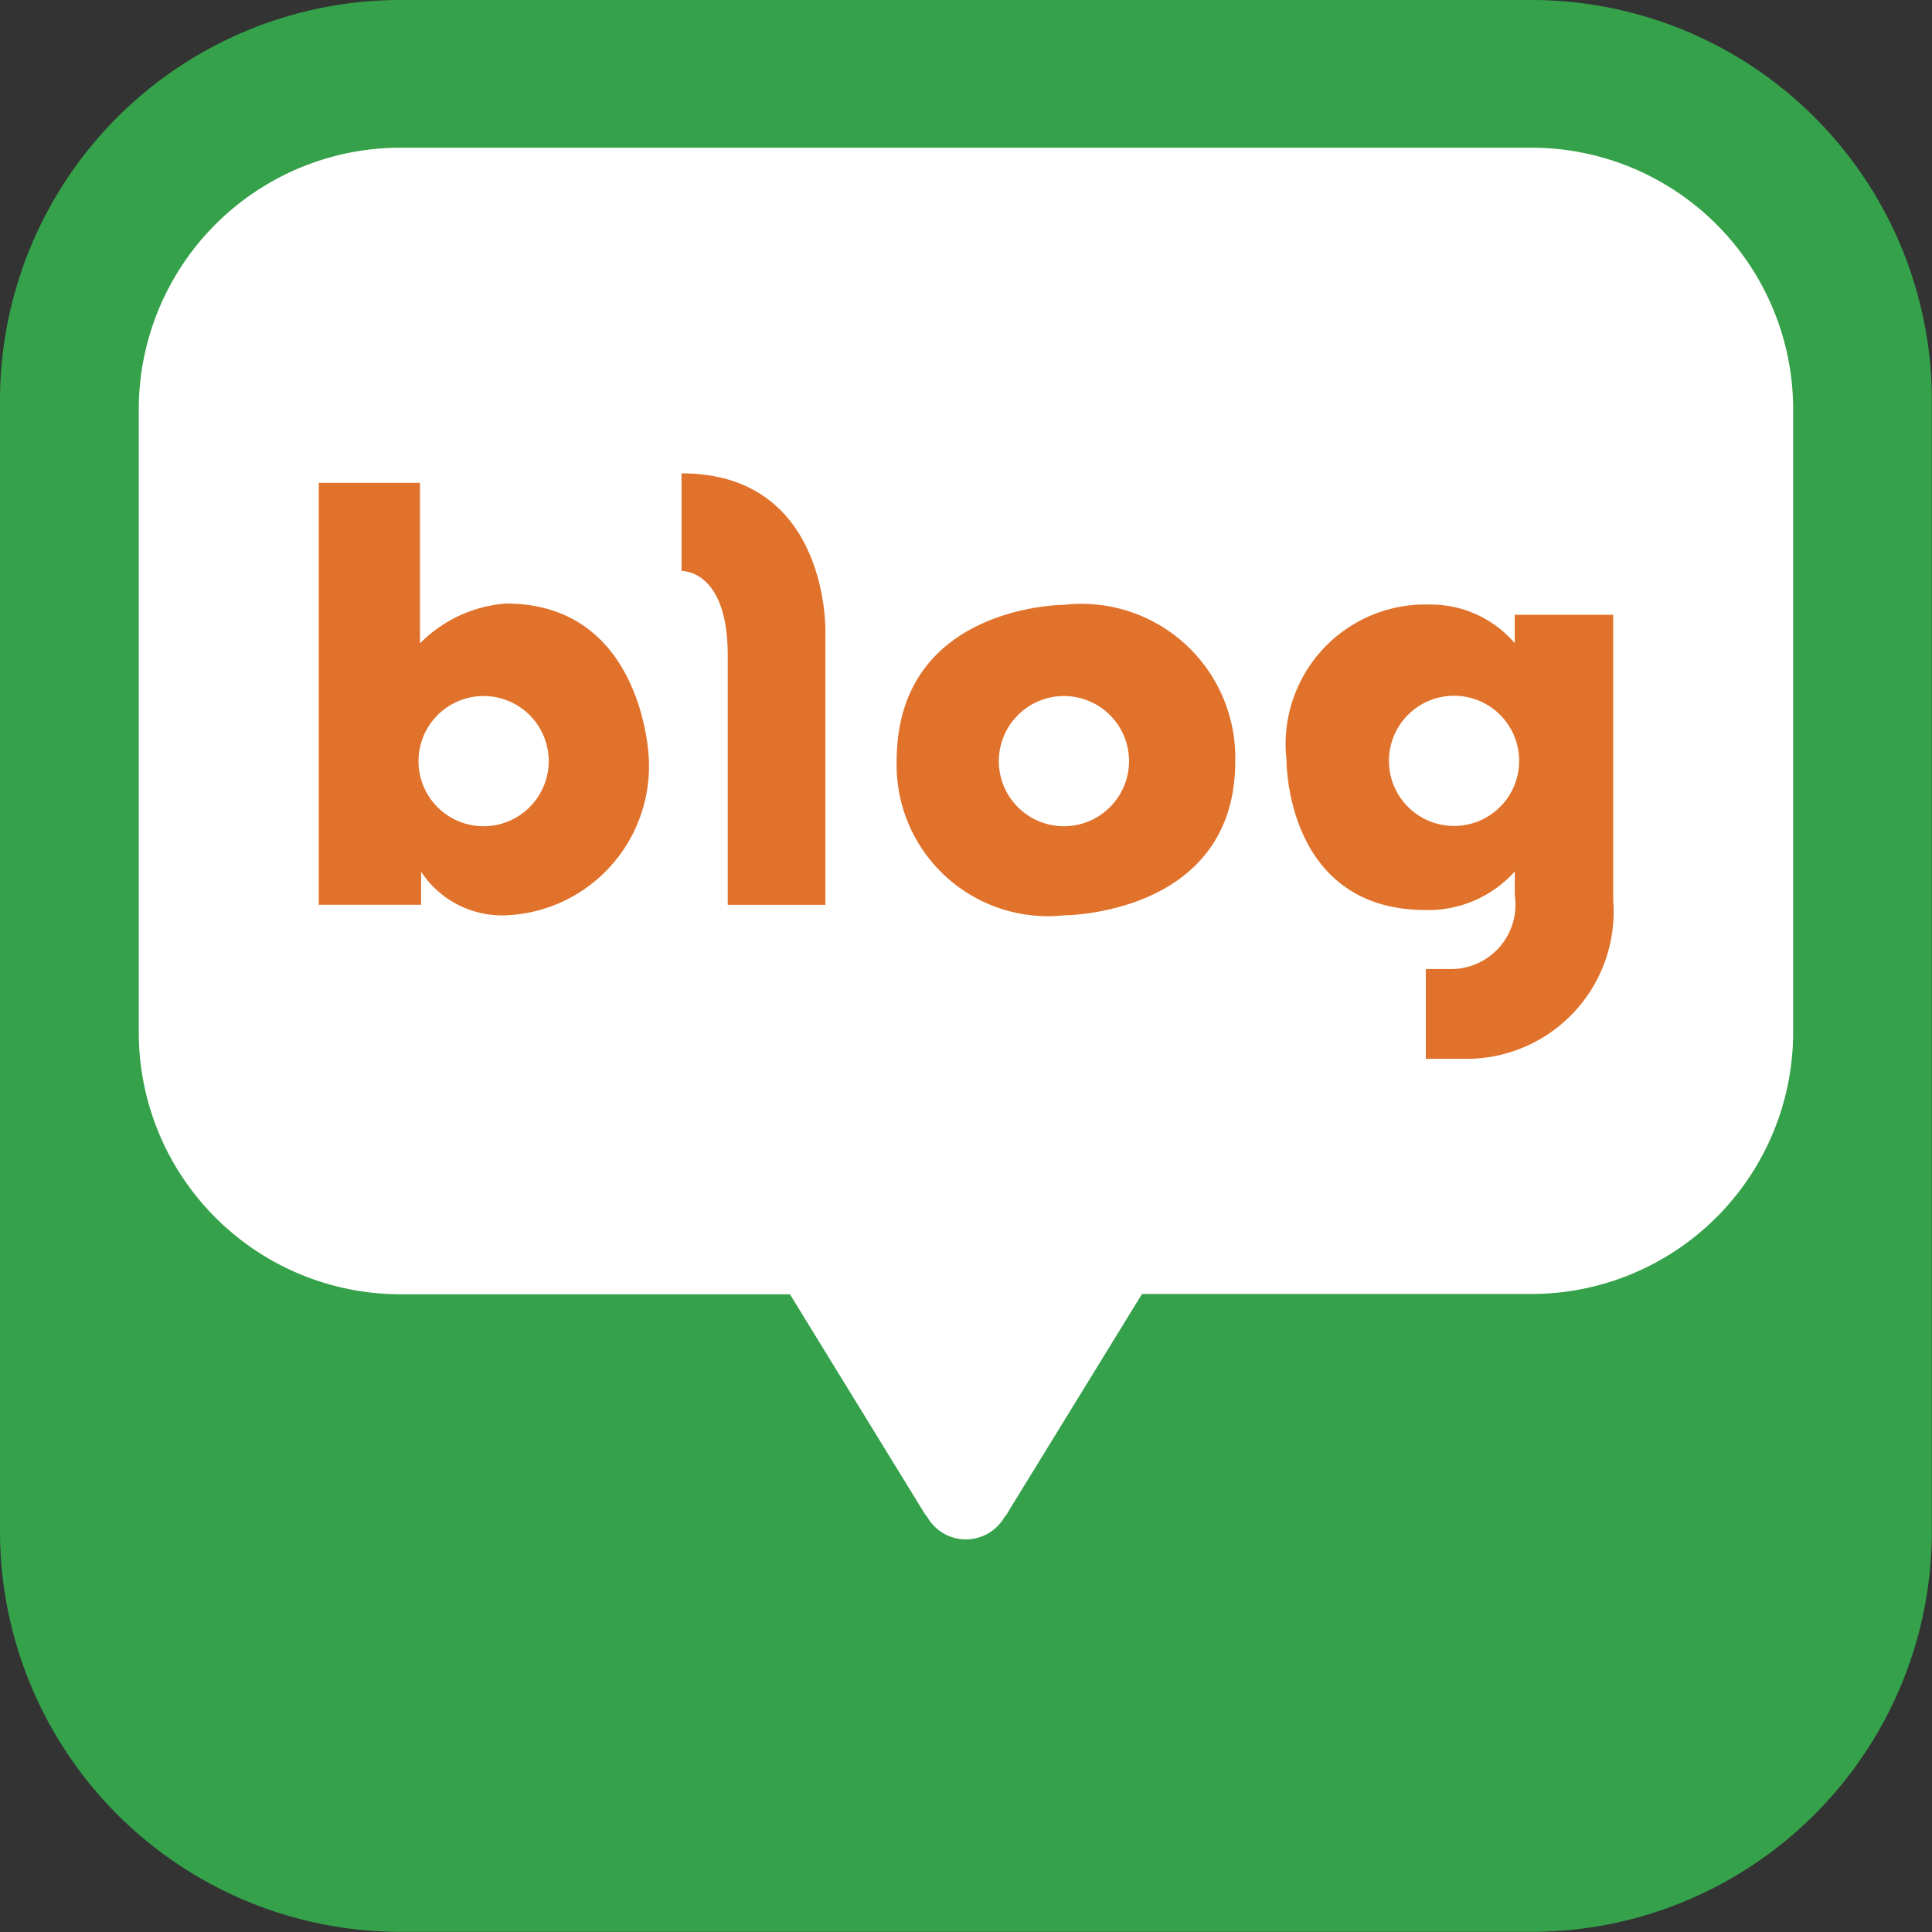
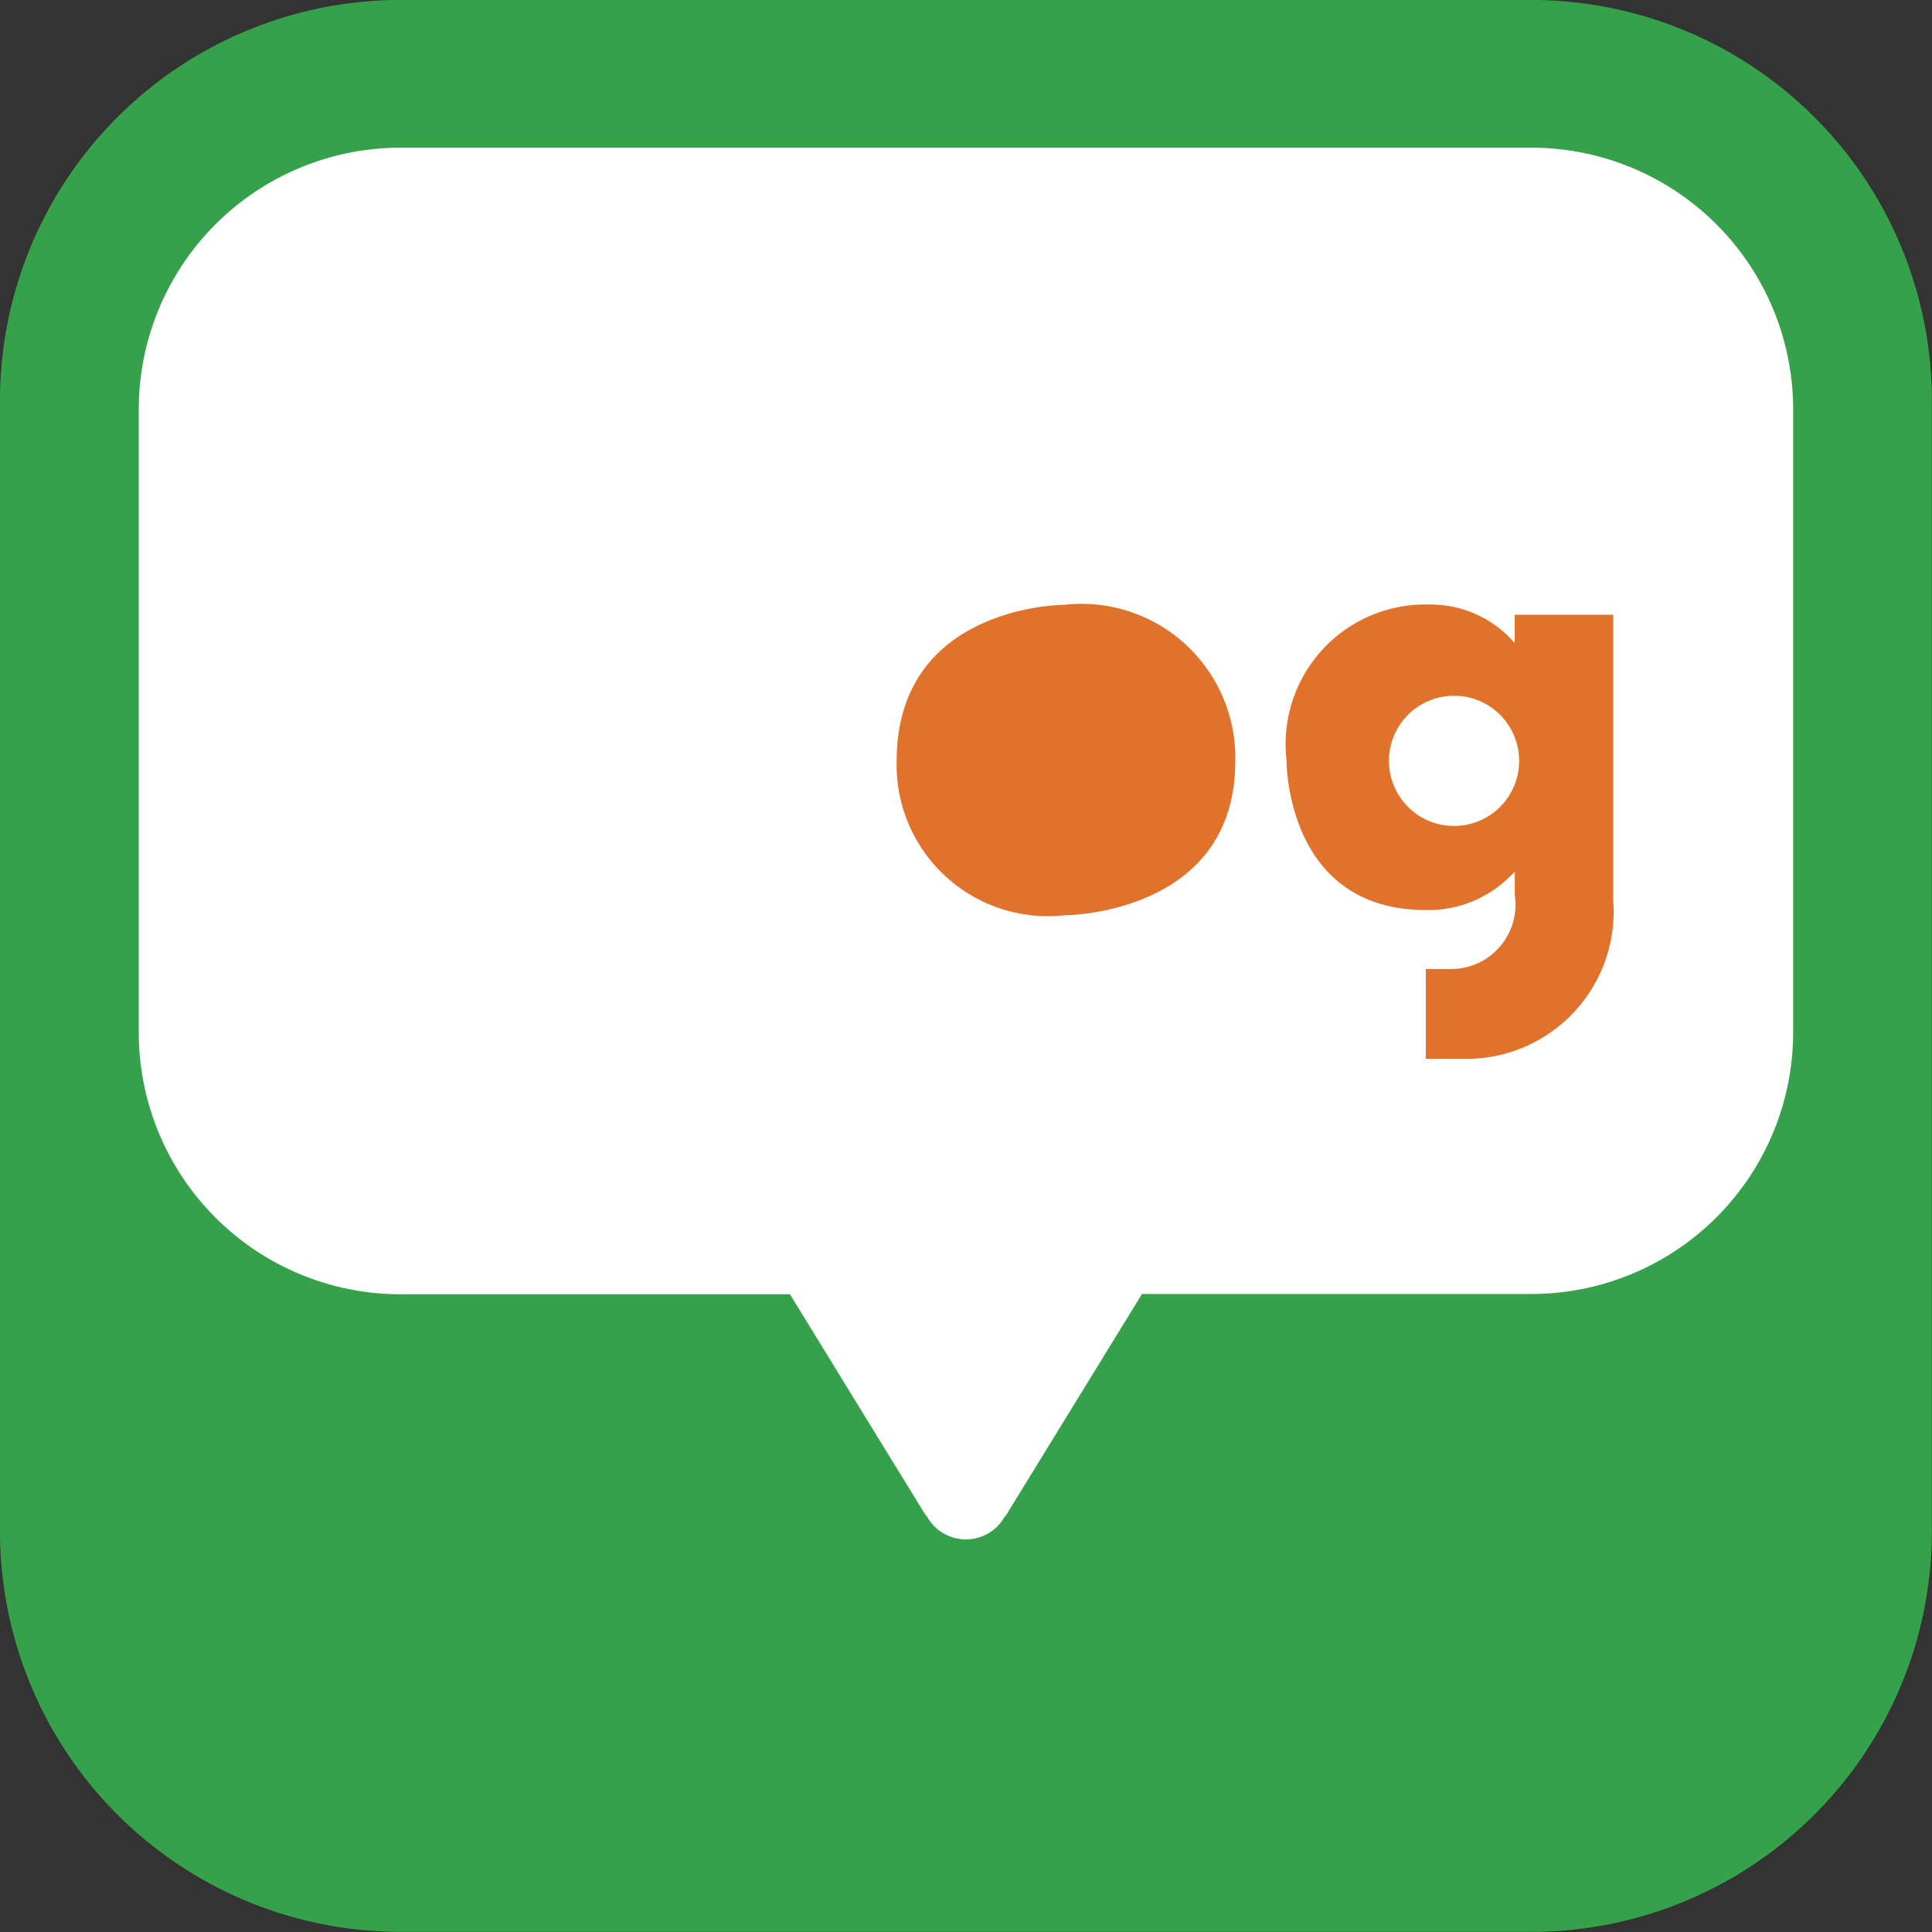
<svg xmlns="http://www.w3.org/2000/svg" id="그룹_111437" data-name="그룹 111437" width="27.302" height="27.302" viewBox="0 0 27.302 27.302">
  <rect x="0" y="0" width="27.302" height="27.302" fill="#333333" stroke="none" />
  <defs>
    <clipPath id="clip-path">
      <rect id="사각형_33628" data-name="사각형 33628" width="27.302" height="27.302" fill="none" />
    </clipPath>
  </defs>
  <g id="그룹_111436" data-name="그룹 111436" transform="translate(0 0)" clip-path="url(#clip-path)">
    <path id="사각형_33627" data-name="사각형 33627" d="M5.659,0H21.643A5.659,5.659,0,0,1,27.3,5.659V21.641A5.661,5.661,0,0,1,21.641,27.3H5.661A5.661,5.661,0,0,1,0,21.641V5.659A5.659,5.659,0,0,1,5.659,0Z" transform="translate(0 0)" fill="#35a14a" />
    <path id="패스_68620" data-name="패스 68620" d="M21.719,2.163H5.726A3.7,3.7,0,0,0,2.033,5.87v8.79a3.7,3.7,0,0,0,3.693,3.706h5.509l1.88,3.061a.672.672,0,0,0,.061.087.629.629,0,0,0,1.091,0,.4.4,0,0,0,.063-.092l1.88-3.06h5.51a3.7,3.7,0,0,0,3.692-3.706V5.87a3.7,3.7,0,0,0-3.692-3.707" transform="translate(-0.072 -0.076)" fill="#fff" />
-     <path id="패스_68621" data-name="패스 68621" d="M7.318,8.778A1.9,1.9,0,0,0,6.1,9.341V7.072H4.67v5.963H6.116v-.467a1.372,1.372,0,0,0,1.2.616,2.109,2.109,0,0,0,2.017-2.226s-.074-2.18-2.017-2.18M7,11.925a.92.92,0,1,1,.919-.919A.921.921,0,0,1,7,11.925" transform="translate(-0.165 -0.249)" fill="#e1722b" />
-     <path id="패스_68622" data-name="패스 68622" d="M9.983,6.933v1.38s.653-.029.653,1.188v3.53h1.38V9.173s.059-2.24-2.033-2.24" transform="translate(-0.352 -0.244)" fill="#e1722b" />
-     <path id="패스_68623" data-name="패스 68623" d="M15.5,8.859s-2.366,0-2.366,2.209A2.138,2.138,0,0,0,15.5,13.247s2.419,0,2.419-2.178A2.174,2.174,0,0,0,15.5,8.859m0,3.129a.92.92,0,1,1,.918-.919.921.921,0,0,1-.918.919" transform="translate(-0.463 -0.312)" fill="#e1722b" />
+     <path id="패스_68623" data-name="패스 68623" d="M15.5,8.859s-2.366,0-2.366,2.209A2.138,2.138,0,0,0,15.5,13.247s2.419,0,2.419-2.178A2.174,2.174,0,0,0,15.5,8.859m0,3.129" transform="translate(-0.463 -0.312)" fill="#e1722b" />
    <path id="패스_68624" data-name="패스 68624" d="M22.07,9v.4a1.566,1.566,0,0,0-1.2-.545,1.974,1.974,0,0,0-2.025,2.195s-.022,2.122,1.969,2.122a1.639,1.639,0,0,0,1.257-.545v.334a.91.91,0,0,1-.913,1.045h-.344v1.269h.556a2.079,2.079,0,0,0,2.092-2.236V9Zm-.856,2.984a.92.92,0,1,1,.919-.919.92.92,0,0,1-.919.919" transform="translate(-0.665 -0.312)" fill="#e1722b" />
  </g>
</svg>